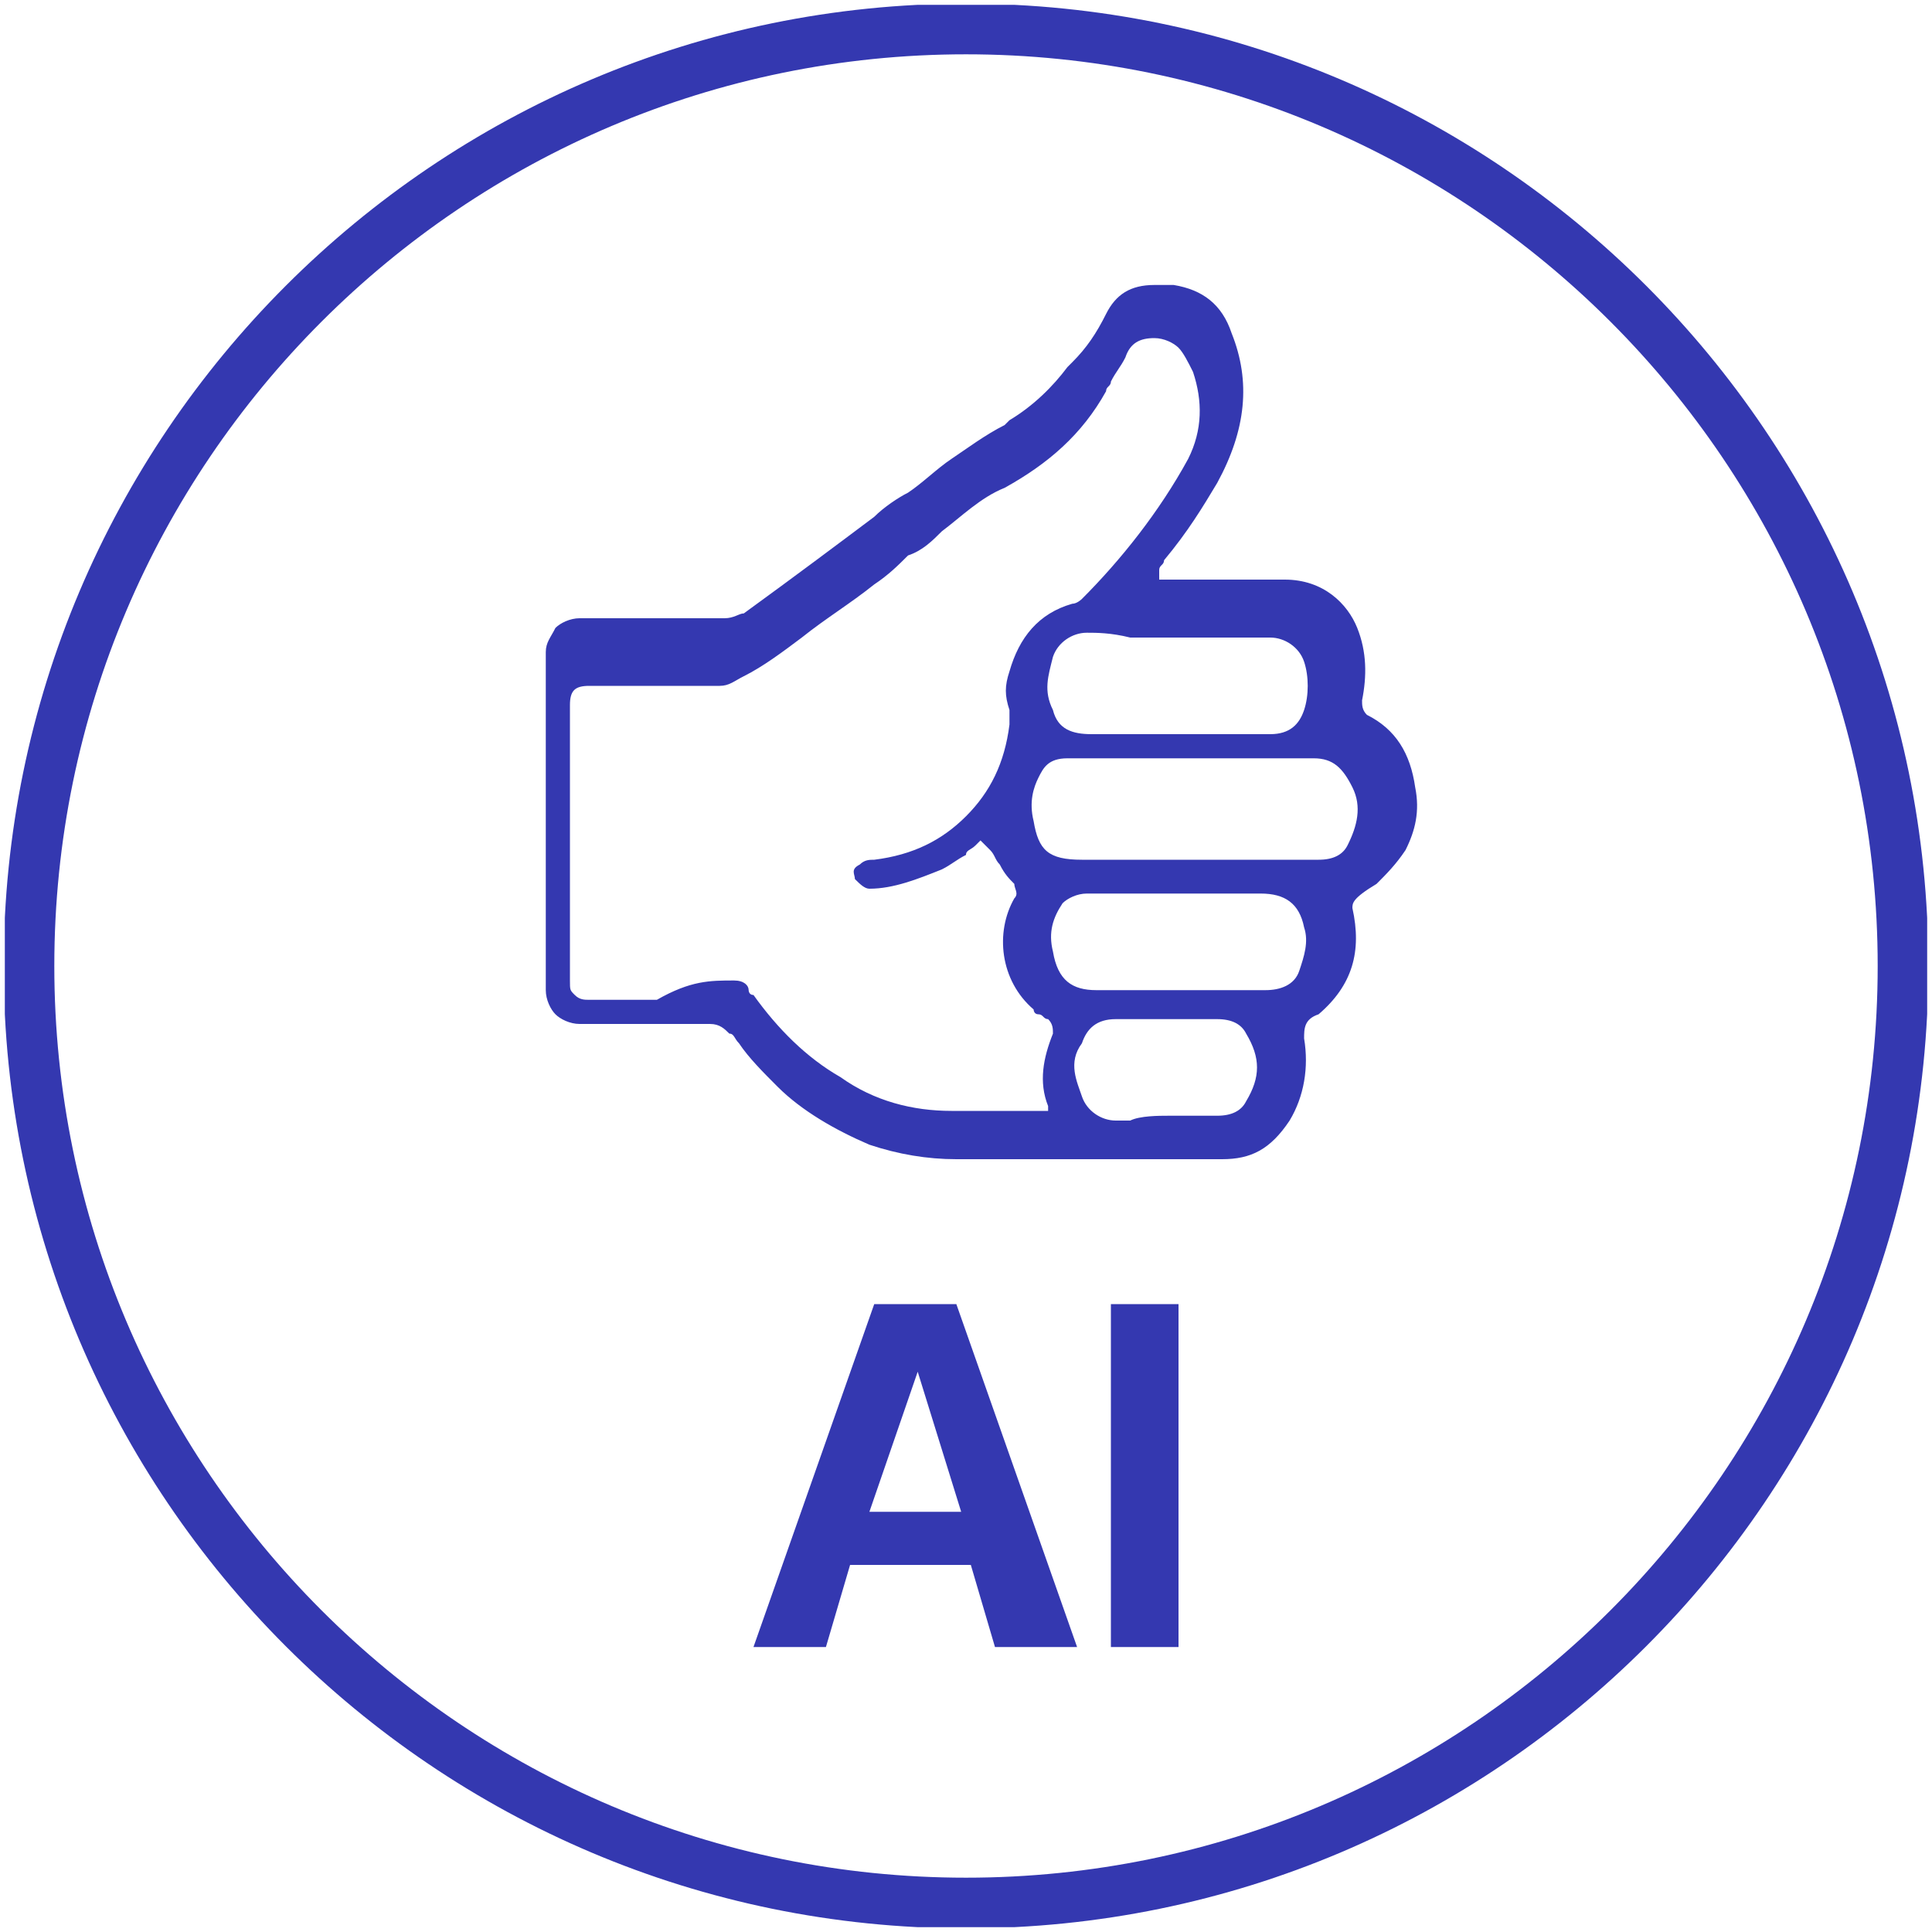
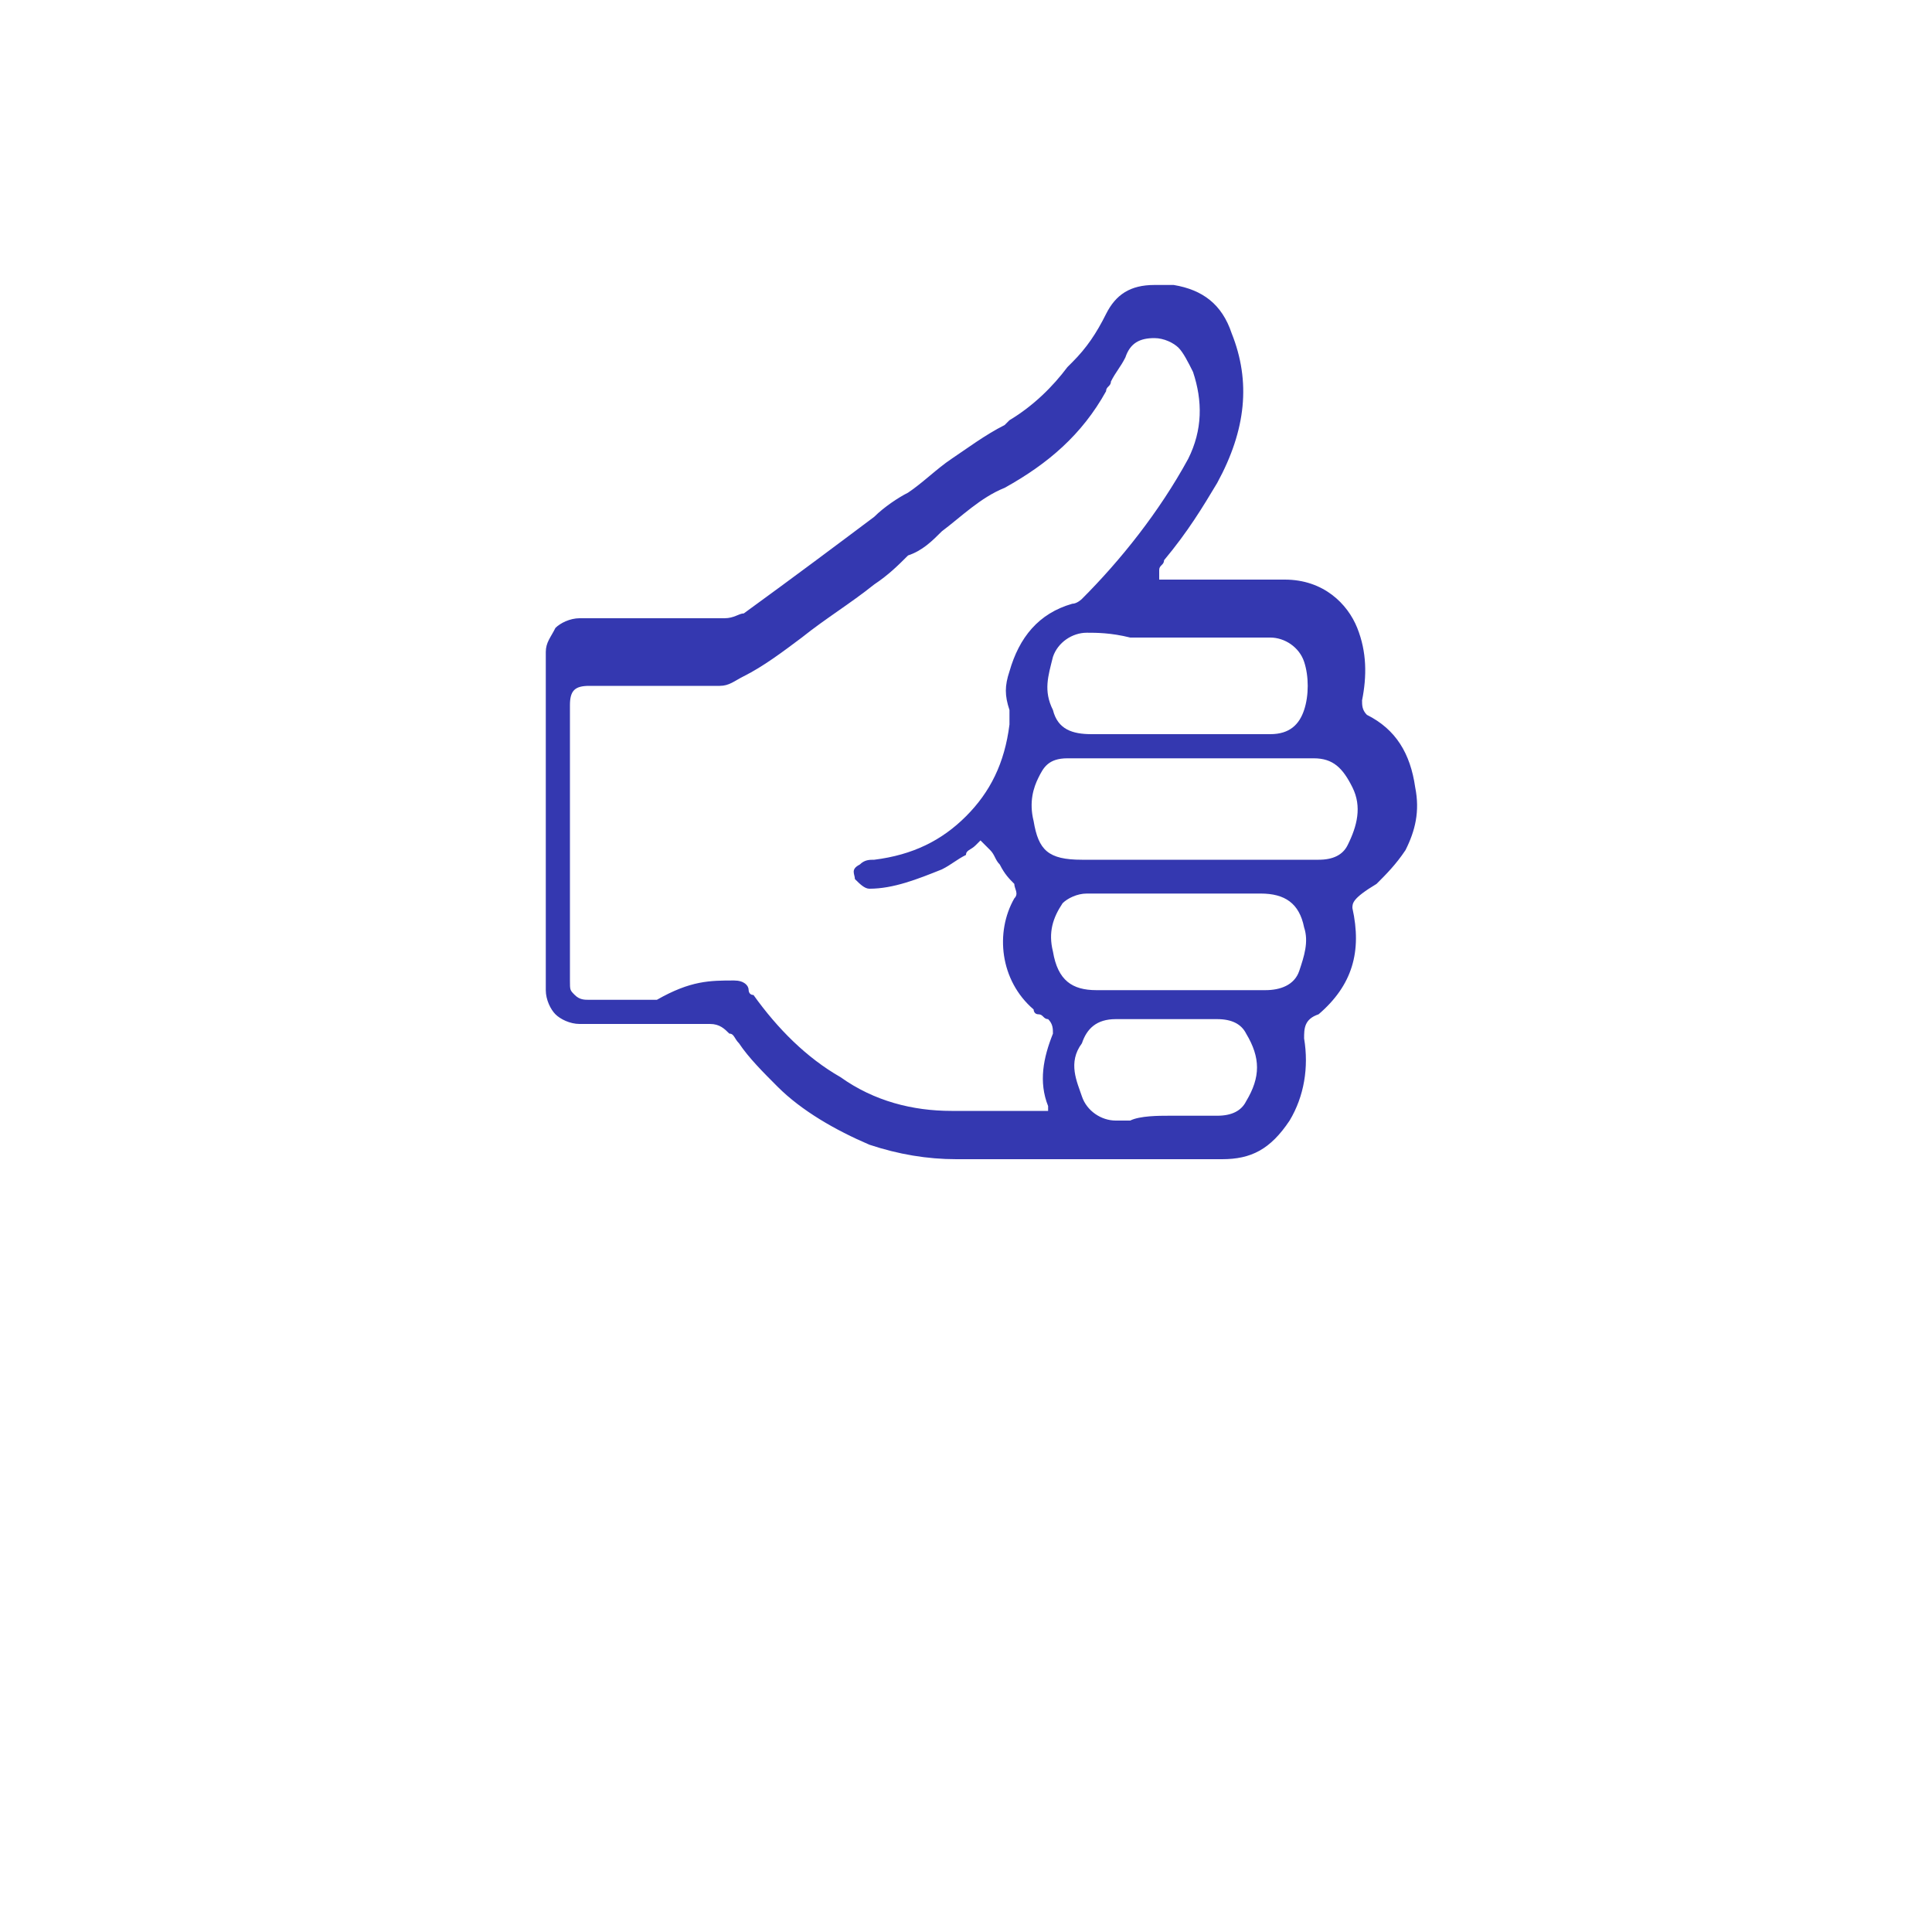
<svg xmlns="http://www.w3.org/2000/svg" xmlns:xlink="http://www.w3.org/1999/xlink" version="1.1" id="Layer_1" x="0px" y="0px" viewBox="0 0 40 40" style="enable-background:new 0 0 40 40;" xml:space="preserve">
  <style type="text/css">
	.st0{clip-path:url(#SVGID_2_);fill:none;stroke:#3438B0;stroke-width:1.049;}
	.st1{fill:#3438B0;}
</style>
  <g>
    <g>
      <defs>
-         <rect id="SVGID_1_" x="0.1" y="0.1" width="39.8" height="39.8" />
-       </defs>
+         </defs>
      <clipPath id="SVGID_2_">
        <use xlink:href="#SVGID_1_" style="overflow:visible;" />
      </clipPath>
-       <path class="st0" d="M20,39.4c10.7,0,19.4-8.7,19.4-19.4S30.7,0.6,20,0.6S0.6,9.3,0.6,20S9.3,39.4,20,39.4z" />
    </g>
  </g>
-   <path class="st1" d="M24.4,27H23v7.1h1.4V27z M19,28.4l0.9,2.9H18L19,28.4L19,28.4z M22.3,34.1L19.8,27h-1.7l-2.5,7.1h1.5l0.5-1.7  h2.5l0.5,1.7H22.3z" />
  <g>
    <g>
      <defs>
-         <rect id="SVGID_3_" x="0.1" y="0.1" width="39.8" height="39.8" />
-       </defs>
+         </defs>
      <clipPath id="SVGID_4_">
        <use xlink:href="#SVGID_3_" style="overflow:visible;" />
      </clipPath>
    </g>
  </g>
  <g>
    <path class="st1" d="M22.5,13.1c-0.3,0-0.6,0.2-0.7,0.5c-0.1,0.4-0.2,0.7,0,1.1c0.1,0.4,0.4,0.5,0.8,0.5c0.5,0,1,0,1.5,0   c0.7,0,1.4,0,2.2,0c0.4,0,0.6-0.2,0.7-0.5c0.1-0.3,0.1-0.7,0-1c-0.1-0.3-0.4-0.5-0.7-0.5h-2v0c-0.1,0-0.3,0-0.4,0   c-0.2,0-0.4,0-0.5,0C23,13.1,22.7,13.1,22.5,13.1C22.5,13.1,22.5,13.1,22.5,13.1 M25.1,17.8c0.6,0,1.4,0,2.2,0h0   c0.3,0,0.5-0.1,0.6-0.3c0.2-0.4,0.3-0.8,0.1-1.2c-0.2-0.4-0.4-0.6-0.8-0.6c0,0,0,0-0.1,0c-0.3,0-0.6,0-1,0c-0.2,0-0.5,0-0.7,0   c-0.2,0-0.5,0-0.7,0h0c-0.2,0-0.5,0-0.7,0c-0.2,0-0.5,0-0.7,0c-0.5,0-0.8,0-1.2,0h0c-0.4,0-0.5,0.2-0.6,0.4   c-0.1,0.2-0.2,0.5-0.1,0.9c0.1,0.6,0.3,0.8,1,0.8c0.1,0,0.2,0,0.4,0c0.1,0,0.3,0,0.4,0c0.1,0,0.3,0,0.4,0H25.1z M22.5,18.5   c-0.2,0-0.4,0.1-0.5,0.2c-0.2,0.3-0.3,0.6-0.2,1c0.1,0.6,0.4,0.8,0.9,0.8c0,0,0,0,0,0c0.5,0,1,0,1.6,0c0.5,0,1.1,0,1.6,0l0.3,0   c0.3,0,0.6-0.1,0.7-0.4c0.1-0.3,0.2-0.6,0.1-0.9c-0.1-0.5-0.4-0.7-0.9-0.7c-0.2,0-0.5,0-0.7,0h-1.2v0c-0.1,0-0.3,0-0.4,0   c-0.2,0-0.4,0-0.5,0C23,18.5,22.7,18.5,22.5,18.5L22.5,18.5z M15.2,20.3c0.2,0,0.3,0.1,0.3,0.2c0,0,0,0.1,0.1,0.1   c0.5,0.7,1.1,1.3,1.8,1.7c0.7,0.5,1.5,0.7,2.3,0.7h0c0.2,0,0.4,0,0.7,0c0.1,0,0.6,0,0.7,0c0.1,0,0.2,0,0.3,0c0,0,0.1,0,0.1,0   c0,0,0,0,0.1,0l0.1,0V23c0,0,0,0,0,0c0,0,0-0.1,0-0.1c-0.2-0.5-0.1-1,0.1-1.5c0-0.1,0-0.2-0.1-0.3c-0.1,0-0.1-0.1-0.2-0.1   c-0.1,0-0.1-0.1-0.1-0.1c-0.7-0.6-0.8-1.6-0.4-2.3c0.1-0.1,0-0.2,0-0.3c-0.1-0.1-0.2-0.2-0.3-0.4c-0.1-0.1-0.1-0.2-0.2-0.3   c0,0-0.1-0.1-0.1-0.1l-0.1-0.1l-0.1,0.1c-0.1,0.1-0.2,0.1-0.2,0.2c-0.2,0.1-0.3,0.2-0.5,0.3c-0.5,0.2-1,0.4-1.5,0.4c0,0,0,0,0,0   c-0.1,0-0.2-0.1-0.3-0.2c0-0.1-0.1-0.2,0.1-0.3c0.1-0.1,0.2-0.1,0.3-0.1c0.8-0.1,1.4-0.4,1.9-0.9c0.5-0.5,0.8-1.1,0.9-1.9l0,0   c0-0.1,0-0.2,0-0.3c-0.1-0.3-0.1-0.5,0-0.8c0.2-0.7,0.6-1.2,1.3-1.4c0.1,0,0.2-0.1,0.2-0.1c0.8-0.8,1.6-1.8,2.2-2.9   c0.3-0.6,0.3-1.2,0.1-1.8c-0.1-0.2-0.2-0.4-0.3-0.5c-0.1-0.1-0.3-0.2-0.5-0.2c-0.3,0-0.5,0.1-0.6,0.4c-0.1,0.2-0.2,0.3-0.3,0.5   c0,0.1-0.1,0.1-0.1,0.2c-0.5,0.9-1.2,1.5-2.1,2c-0.5,0.2-0.9,0.6-1.3,0.9l0,0c-0.2,0.2-0.4,0.4-0.7,0.5c-0.2,0.2-0.4,0.4-0.7,0.6   c-0.5,0.4-1,0.7-1.5,1.1c-0.4,0.3-0.8,0.6-1.2,0.8c-0.2,0.1-0.3,0.2-0.5,0.2l0,0c-0.5,0-1,0-1.3,0l-1.1,0h-0.3   c-0.3,0-0.4,0.1-0.4,0.4c0,1.9,0,3.8,0,5.7c0,0.2,0,0.2,0.1,0.3c0.1,0.1,0.2,0.1,0.3,0.1h0c0.2,0,0.4,0,0.6,0l0.8,0   C14.3,20.3,14.7,20.3,15.2,20.3L15.2,20.3z M24.2,23.1c0.3,0,0.7,0,1,0h0c0.3,0,0.5-0.1,0.6-0.3c0.3-0.5,0.3-0.9,0-1.4   c-0.1-0.2-0.3-0.3-0.6-0.3h0c-0.1,0-0.3,0-0.4,0c-0.1,0-0.2,0-0.3,0c-0.1,0-0.2,0-0.3,0h-0.1v0c-0.1,0-0.1,0-0.2,0   c-0.1,0-0.2,0-0.3,0c-0.1,0-0.2,0-0.4,0c0,0,0,0-0.1,0c-0.4,0-0.6,0.2-0.7,0.5c-0.3,0.4-0.1,0.8,0,1.1c0.1,0.3,0.4,0.5,0.7,0.5   c0.1,0,0.2,0,0.3,0C23.6,23.1,24,23.1,24.2,23.1 M25.3,24c-0.3,0-0.5,0-0.8,0c-0.6,0-1.1,0-1.7,0h0c-0.5,0-1.1,0-1.6,0   c-0.5,0-0.9,0-1.4,0h0c-0.6,0-1.2-0.1-1.8-0.3c-0.7-0.3-1.4-0.7-1.9-1.2c-0.3-0.3-0.6-0.6-0.8-0.9c-0.1-0.1-0.1-0.2-0.2-0.2   c-0.1-0.1-0.2-0.2-0.4-0.2h0c-0.1,0-0.2,0-0.3,0c-0.2,0-0.4,0-0.7,0c-0.2,0-0.4,0-0.7,0c-0.4,0-0.7,0-1,0c0,0,0,0,0,0   c-0.2,0-0.4-0.1-0.5-0.2c-0.1-0.1-0.2-0.3-0.2-0.5c0-0.8,0-1.6,0-2.4c0-0.5,0-1,0-1.5c0-0.6,0-1.2,0-1.8c0-0.4,0-0.9,0-1.3   c0-0.2,0.1-0.3,0.2-0.5c0.1-0.1,0.3-0.2,0.5-0.2c0.2,0,0.3,0,0.5,0l1,0c0.5,0,1,0,1.5,0c0.2,0,0.3-0.1,0.4-0.1   c1.1-0.8,1.9-1.4,2.7-2c0.2-0.2,0.5-0.4,0.7-0.5c0.3-0.2,0.6-0.5,0.9-0.7C20,9.3,20.4,9,20.8,8.8l0.1-0.1c0.5-0.3,0.9-0.7,1.2-1.1   l0.1-0.1c0.3-0.3,0.5-0.6,0.7-1c0.2-0.4,0.5-0.6,1-0.6c0.1,0,0.3,0,0.4,0c0.6,0.1,1,0.4,1.2,1c0.4,1,0.3,2-0.3,3.1   c-0.3,0.5-0.6,1-1.1,1.6c0,0.1-0.1,0.1-0.1,0.2c0,0,0,0,0,0.1c0,0,0,0,0,0l0,0.1l0.1,0c0,0,0.1,0,0.1,0c0.1,0,0.1,0,0.2,0h0   c0.2,0,0.4,0,0.6,0c0.2,0,0.4,0,0.6,0c0.3,0,0.6,0,0.9,0c0,0,0.1,0,0.1,0c0.8,0,1.3,0.5,1.5,1c0.2,0.5,0.2,1,0.1,1.5   c0,0.1,0,0.2,0.1,0.3c0.6,0.3,0.9,0.8,1,1.5c0.1,0.5,0,0.9-0.2,1.3c-0.2,0.3-0.4,0.5-0.6,0.7C28,18.6,28,18.7,28,18.8   c0.2,0.9,0,1.6-0.7,2.2c0,0,0,0,0,0c0,0,0,0,0,0c-0.3,0.1-0.3,0.3-0.3,0.5c0.1,0.6,0,1.2-0.3,1.7C26.3,23.8,25.9,24,25.3,24   L25.3,24z" />
  </g>
</svg>